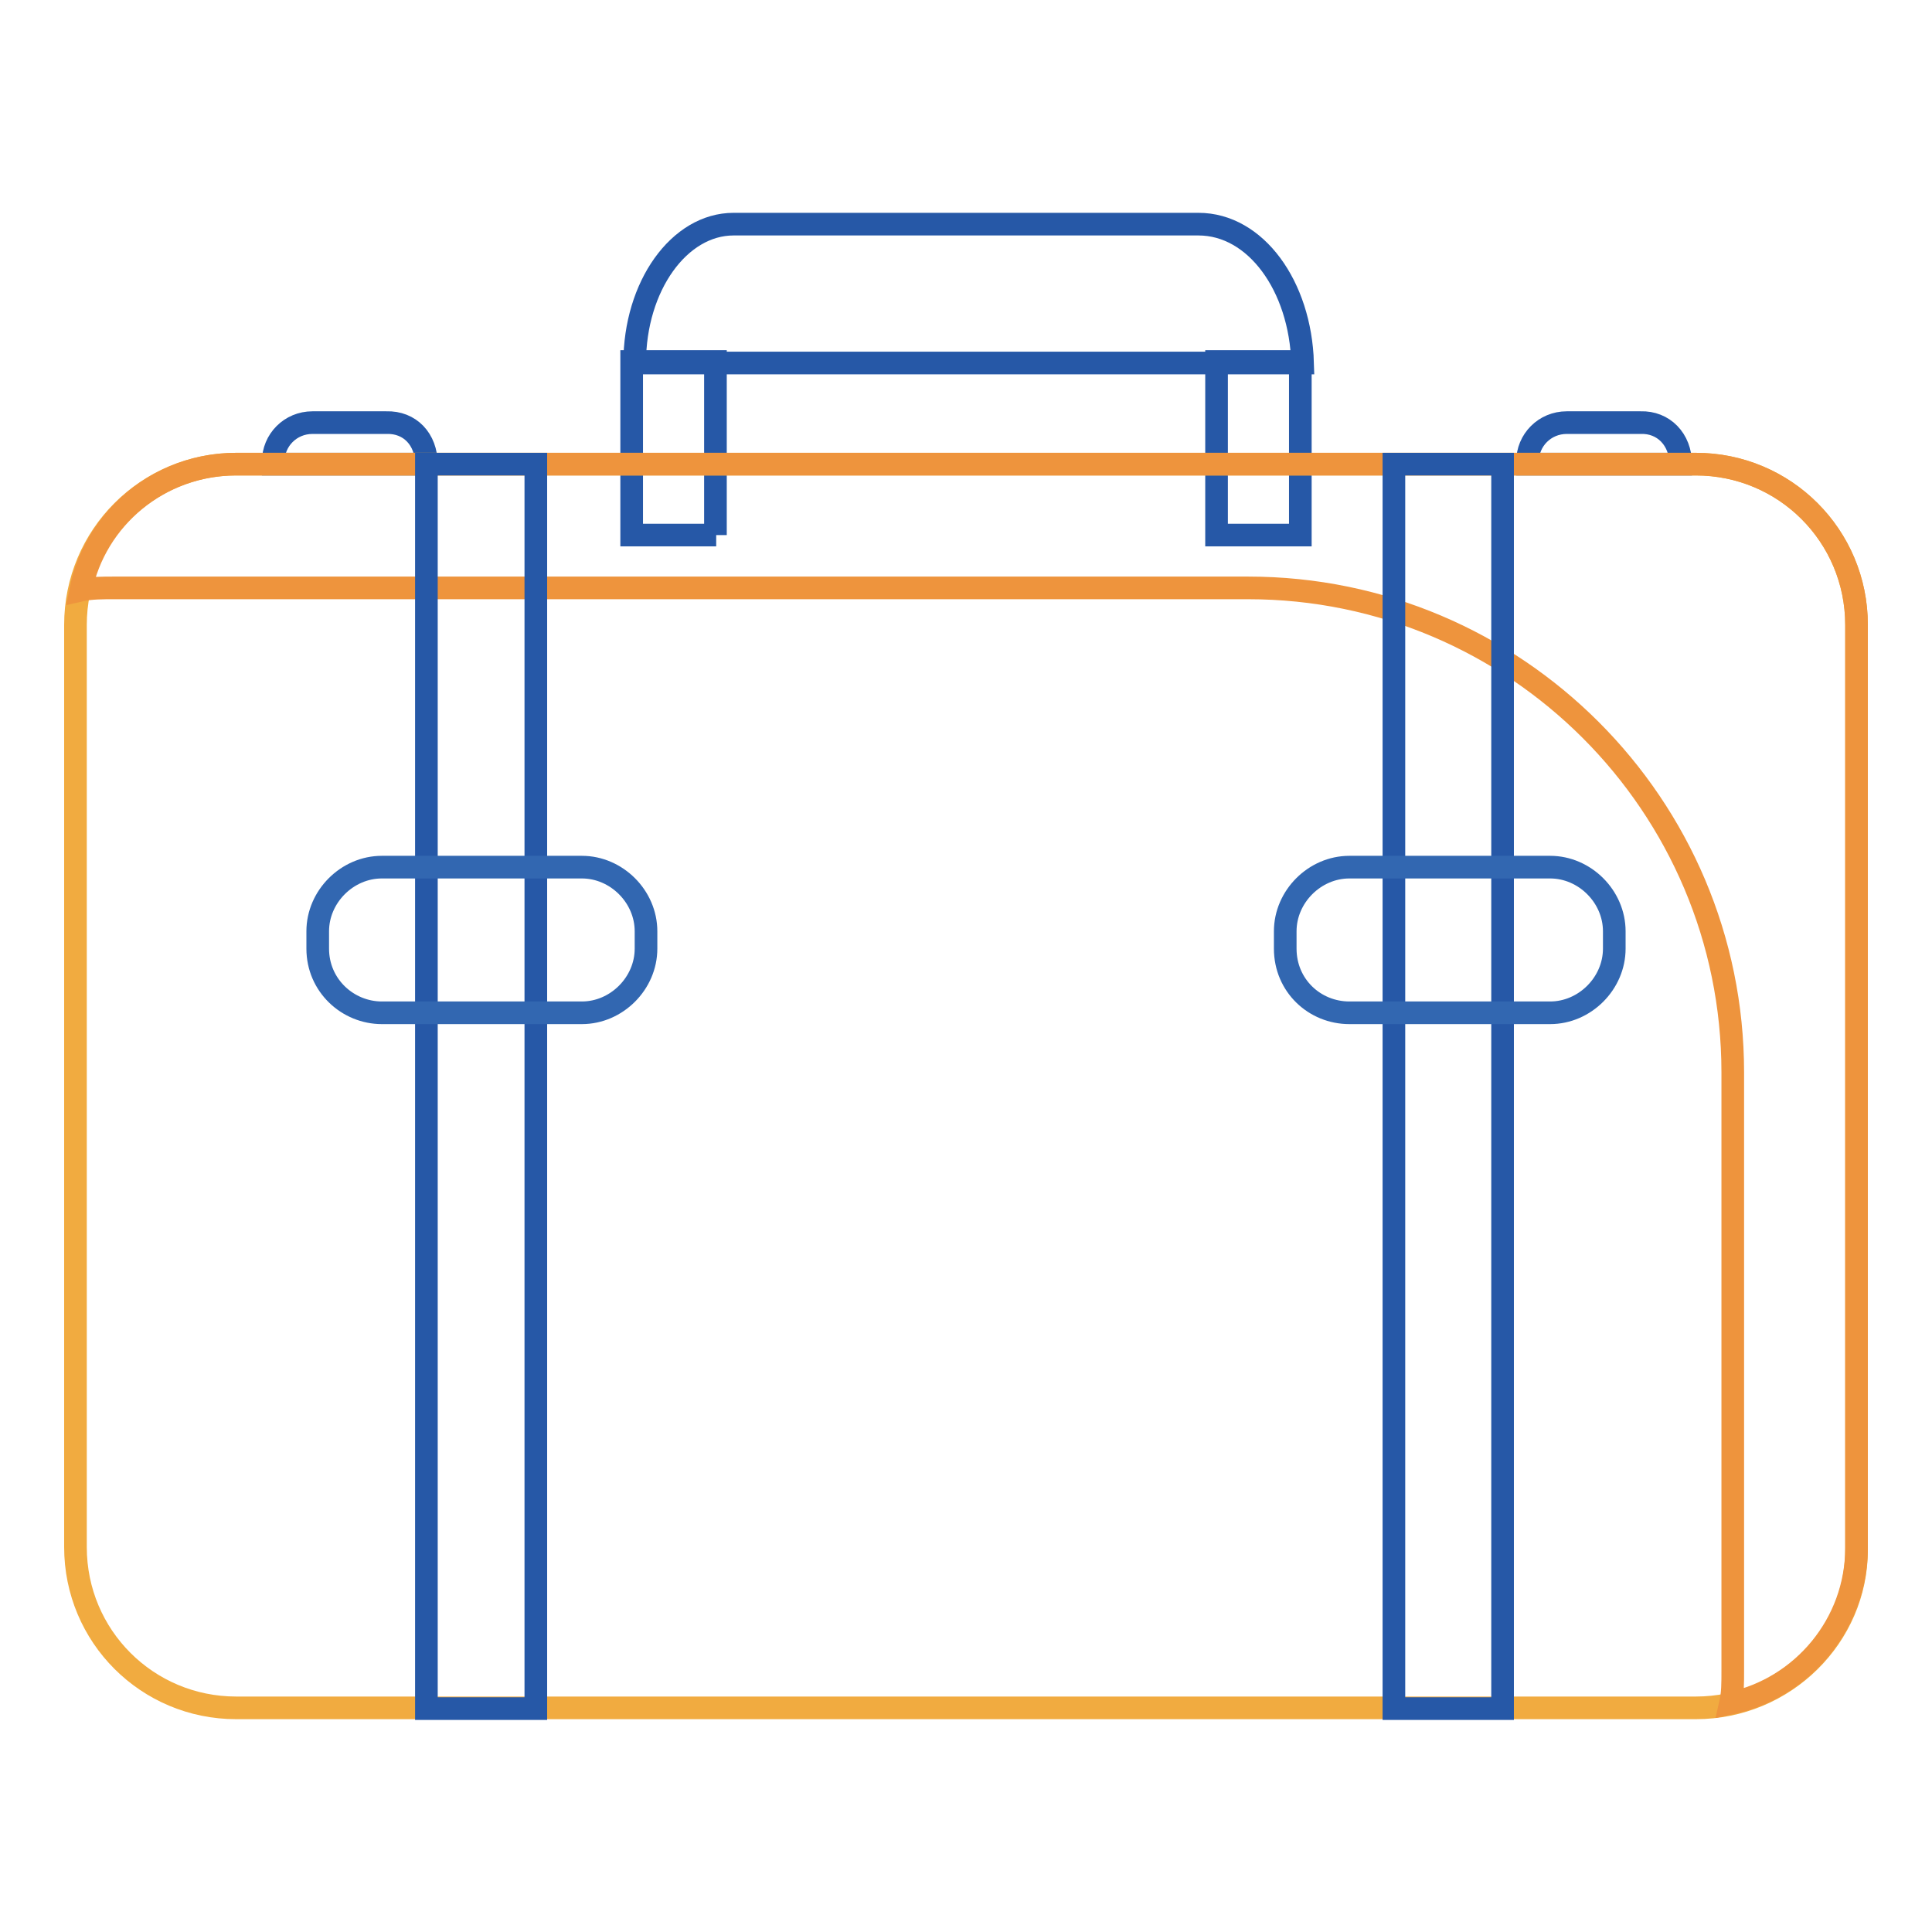
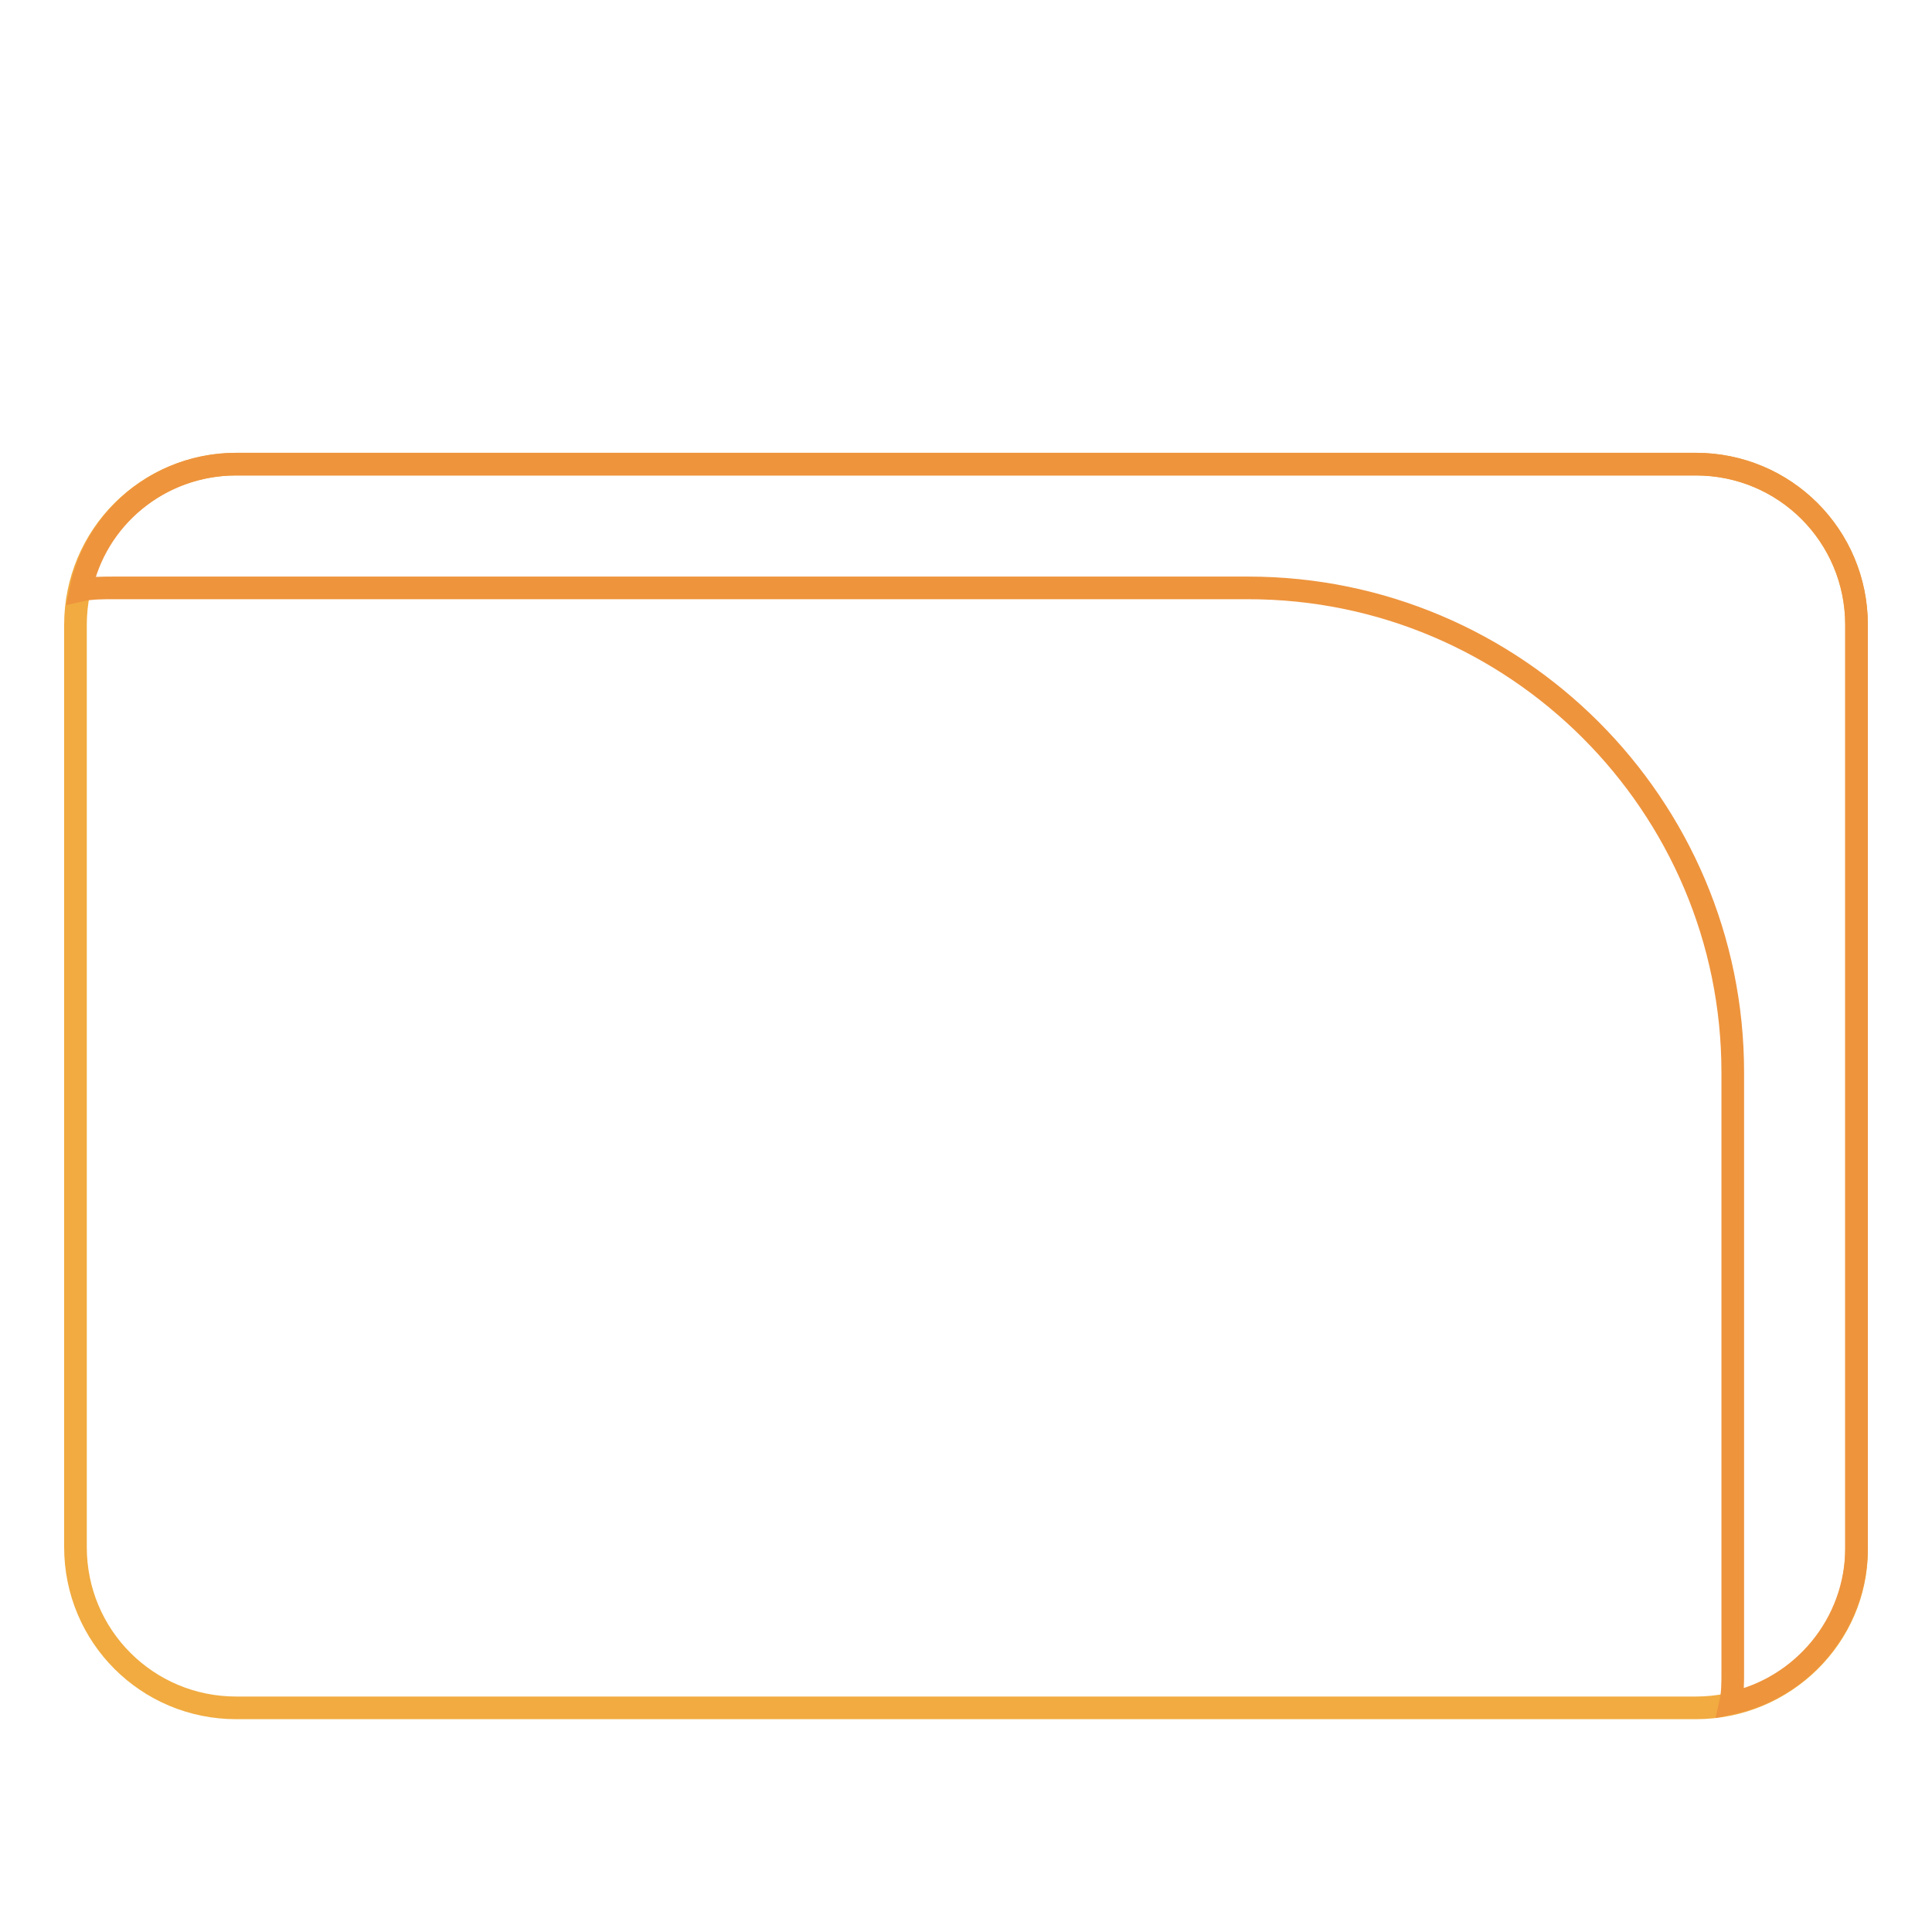
<svg xmlns="http://www.w3.org/2000/svg" version="1.1" x="0px" y="0px" viewBox="0 0 256 256" enable-background="new 0 0 256 256" xml:space="preserve">
  <g>
-     <path stroke-width="3" fill-opacity="0" stroke="#2658a7" d="M56.5,61.5H36.2v-0.3c0-2.9,2.3-5.2,5.2-5.2h9.8C54.3,55.9,56.5,58.2,56.5,61.5z M222.7,61.5h-20.3v-0.3 c0-2.9,2.3-5.2,5.2-5.2h9.8C220.4,55.9,222.7,58.2,222.7,61.5L222.7,61.5z M94.9,70.9H83.7V47.9h11.1V70.9z M172.3,70.9h-11.1V47.9 h11.1V70.9z" />
-     <path stroke-width="3" fill-opacity="0" stroke="#2658a7" d="M158.8,29.7H97.2c-7.2,0-13.1,8.2-13.1,18.4h88.5C172.3,37.9,166.4,29.7,158.8,29.7L158.8,29.7z" />
    <path stroke-width="3" fill-opacity="0" stroke="#f1ab40" d="M224.7,226.3H31.3c-11.8,0-21.3-9.5-21.3-21.3V82.8c0-11.8,9.5-21.3,21.3-21.3h193.4 c11.8,0,21.3,9.5,21.3,21.3v122.6C246,216.8,236.5,226.3,224.7,226.3z" />
    <path stroke-width="3" fill-opacity="0" stroke="#ee943d" d="M224.7,61.5H31.3c-10.2,0-18.7,7.2-20.6,16.7c1.3-0.3,3-0.3,4.3-0.3h150.4c35.4,0,64.2,28.8,64.2,64.2v79.3 c0,1.6,0,3-0.3,4.3c9.5-2,16.7-10.5,16.7-20.6V82.8C246,71,236.5,61.5,224.7,61.5z" />
-     <path stroke-width="3" fill-opacity="0" stroke="#2658a7" d="M56.5,61.5H71v164.9H56.5V61.5z M184.7,61.5h14.4v164.9h-14.4V61.5z" />
-     <path stroke-width="3" fill-opacity="0" stroke="#3267b1" d="M42.1,125.7v-2.3c0-4.6,3.9-8.5,8.5-8.5h26.5c4.6,0,8.5,3.9,8.5,8.5v2.3c0,4.6-3.9,8.5-8.5,8.5H50.6 C46.1,134.2,42.1,130.6,42.1,125.7z M170.3,125.7v-2.3c0-4.6,3.9-8.5,8.5-8.5h26.6c4.6,0,8.5,3.9,8.5,8.5v2.3 c0,4.6-3.9,8.5-8.5,8.5h-26.6C174.2,134.2,170.3,130.6,170.3,125.7L170.3,125.7z" />
  </g>
</svg>